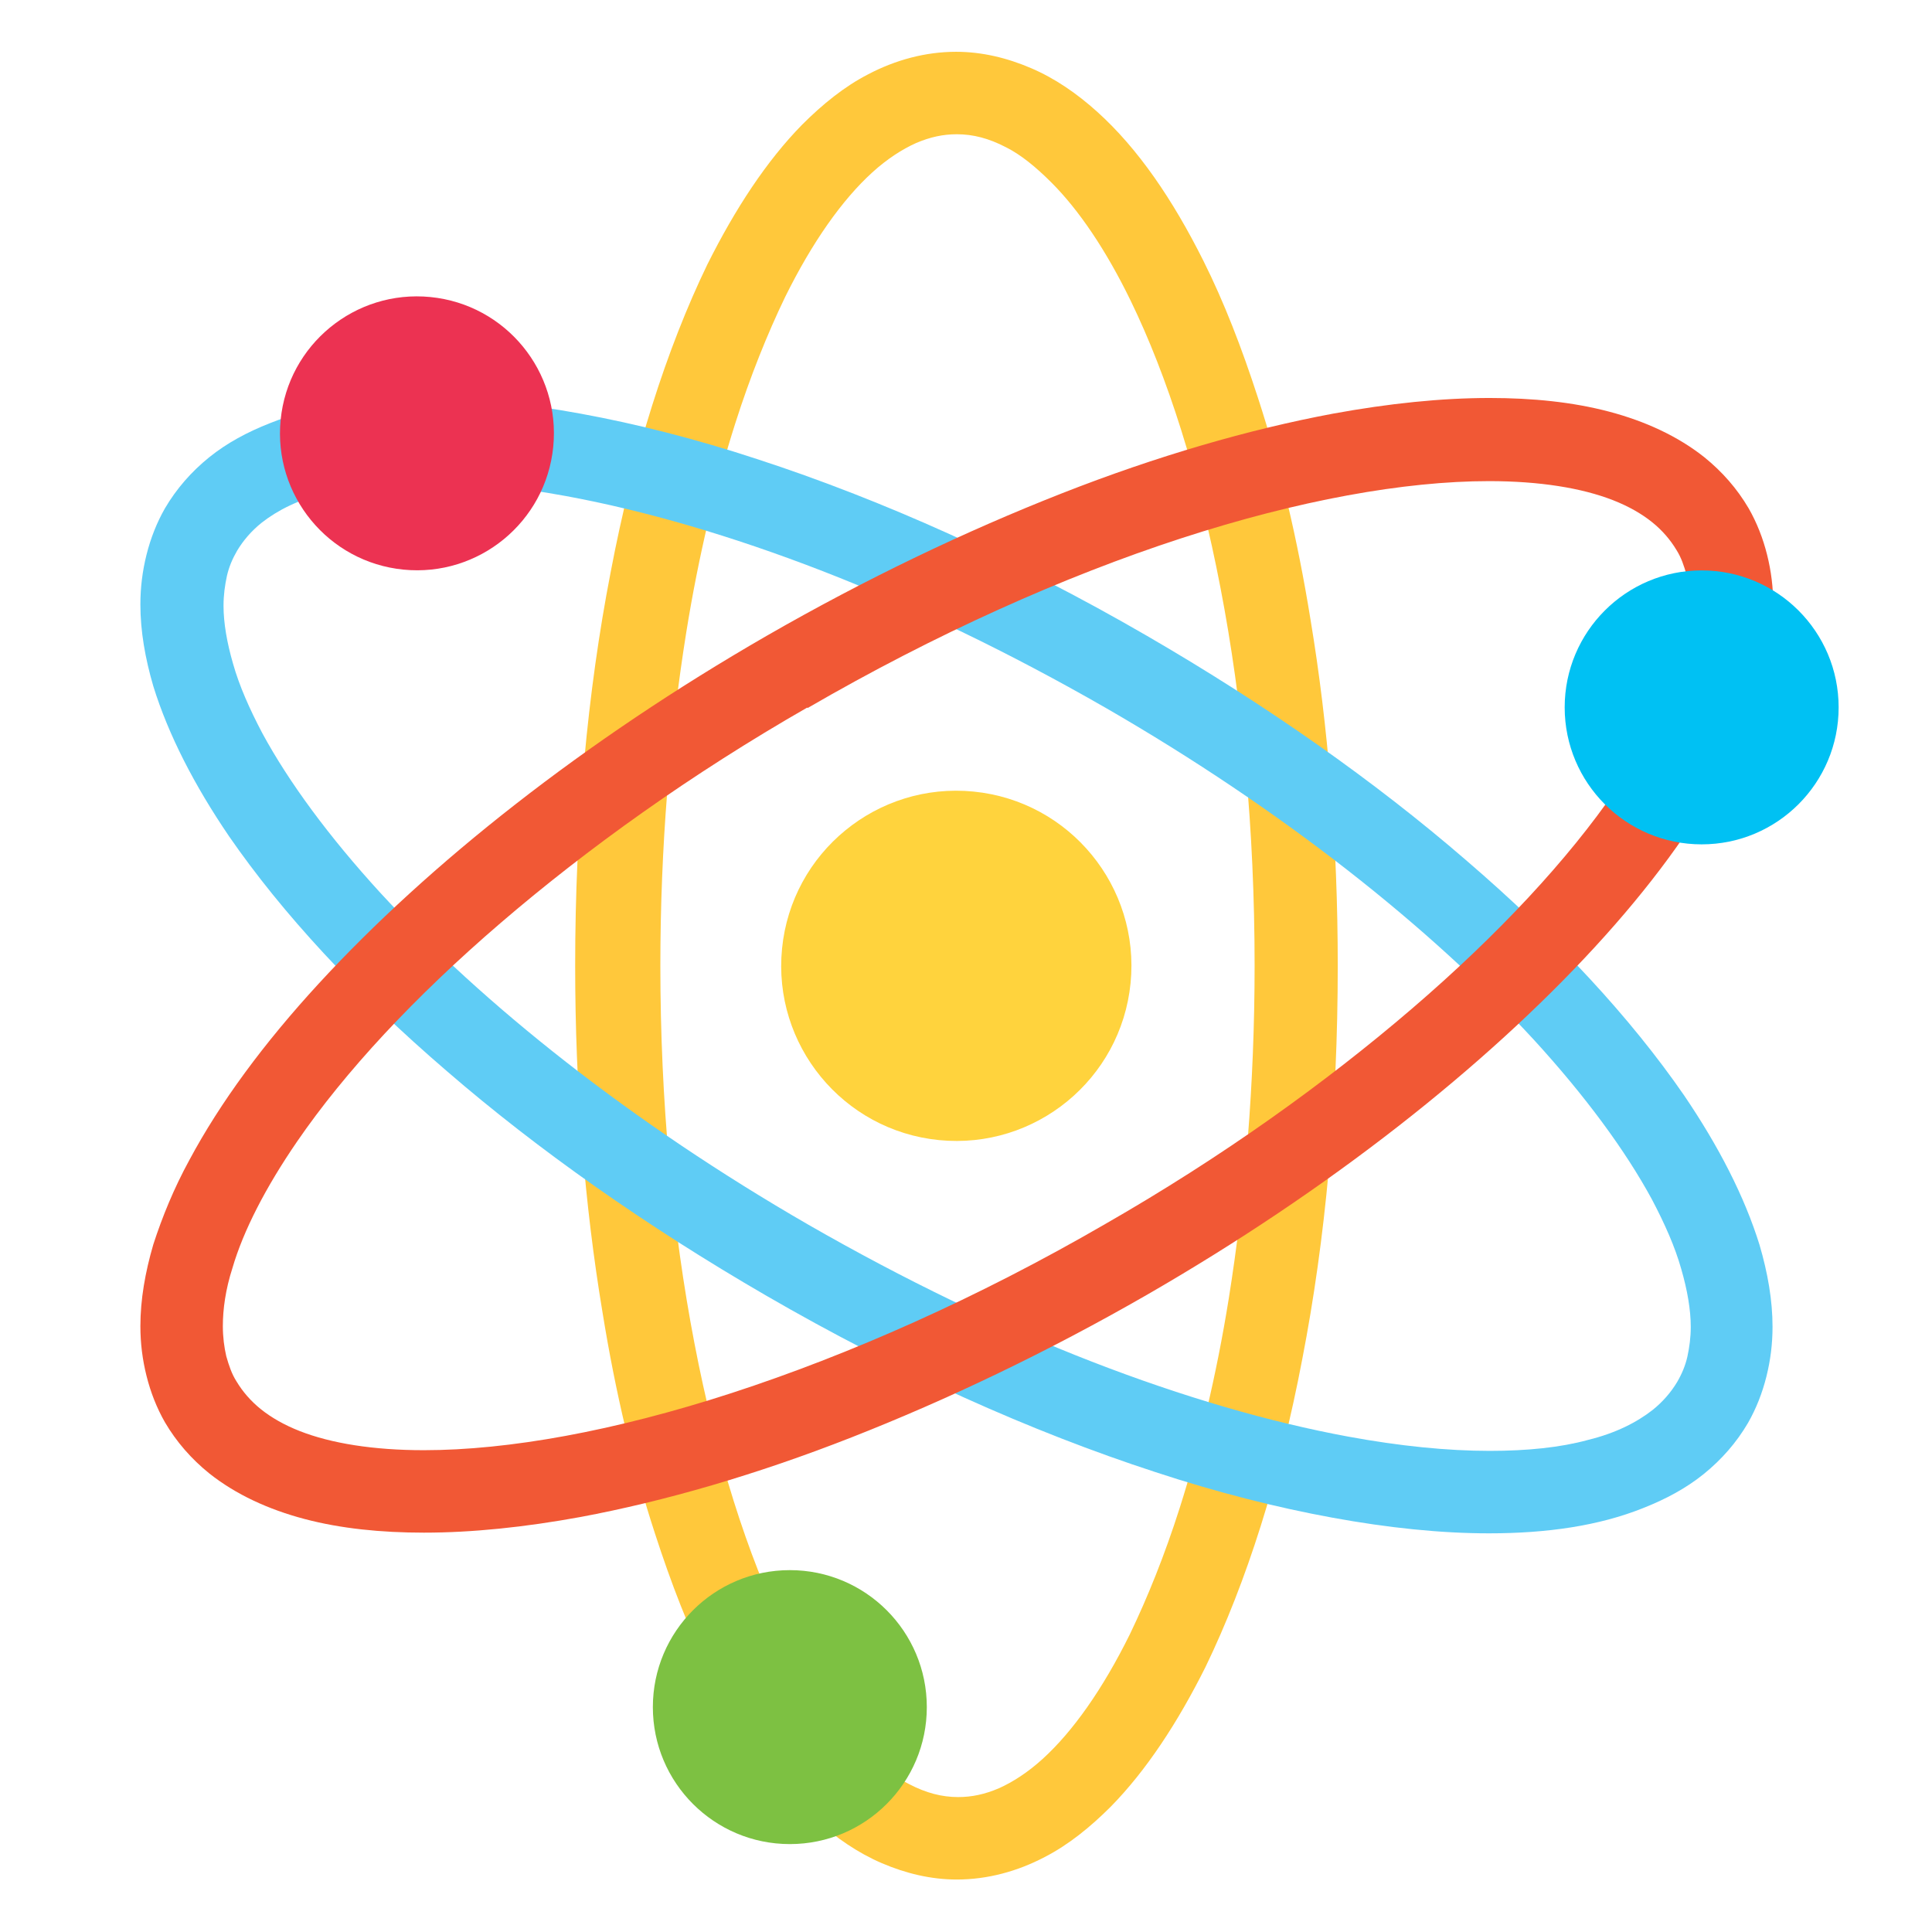
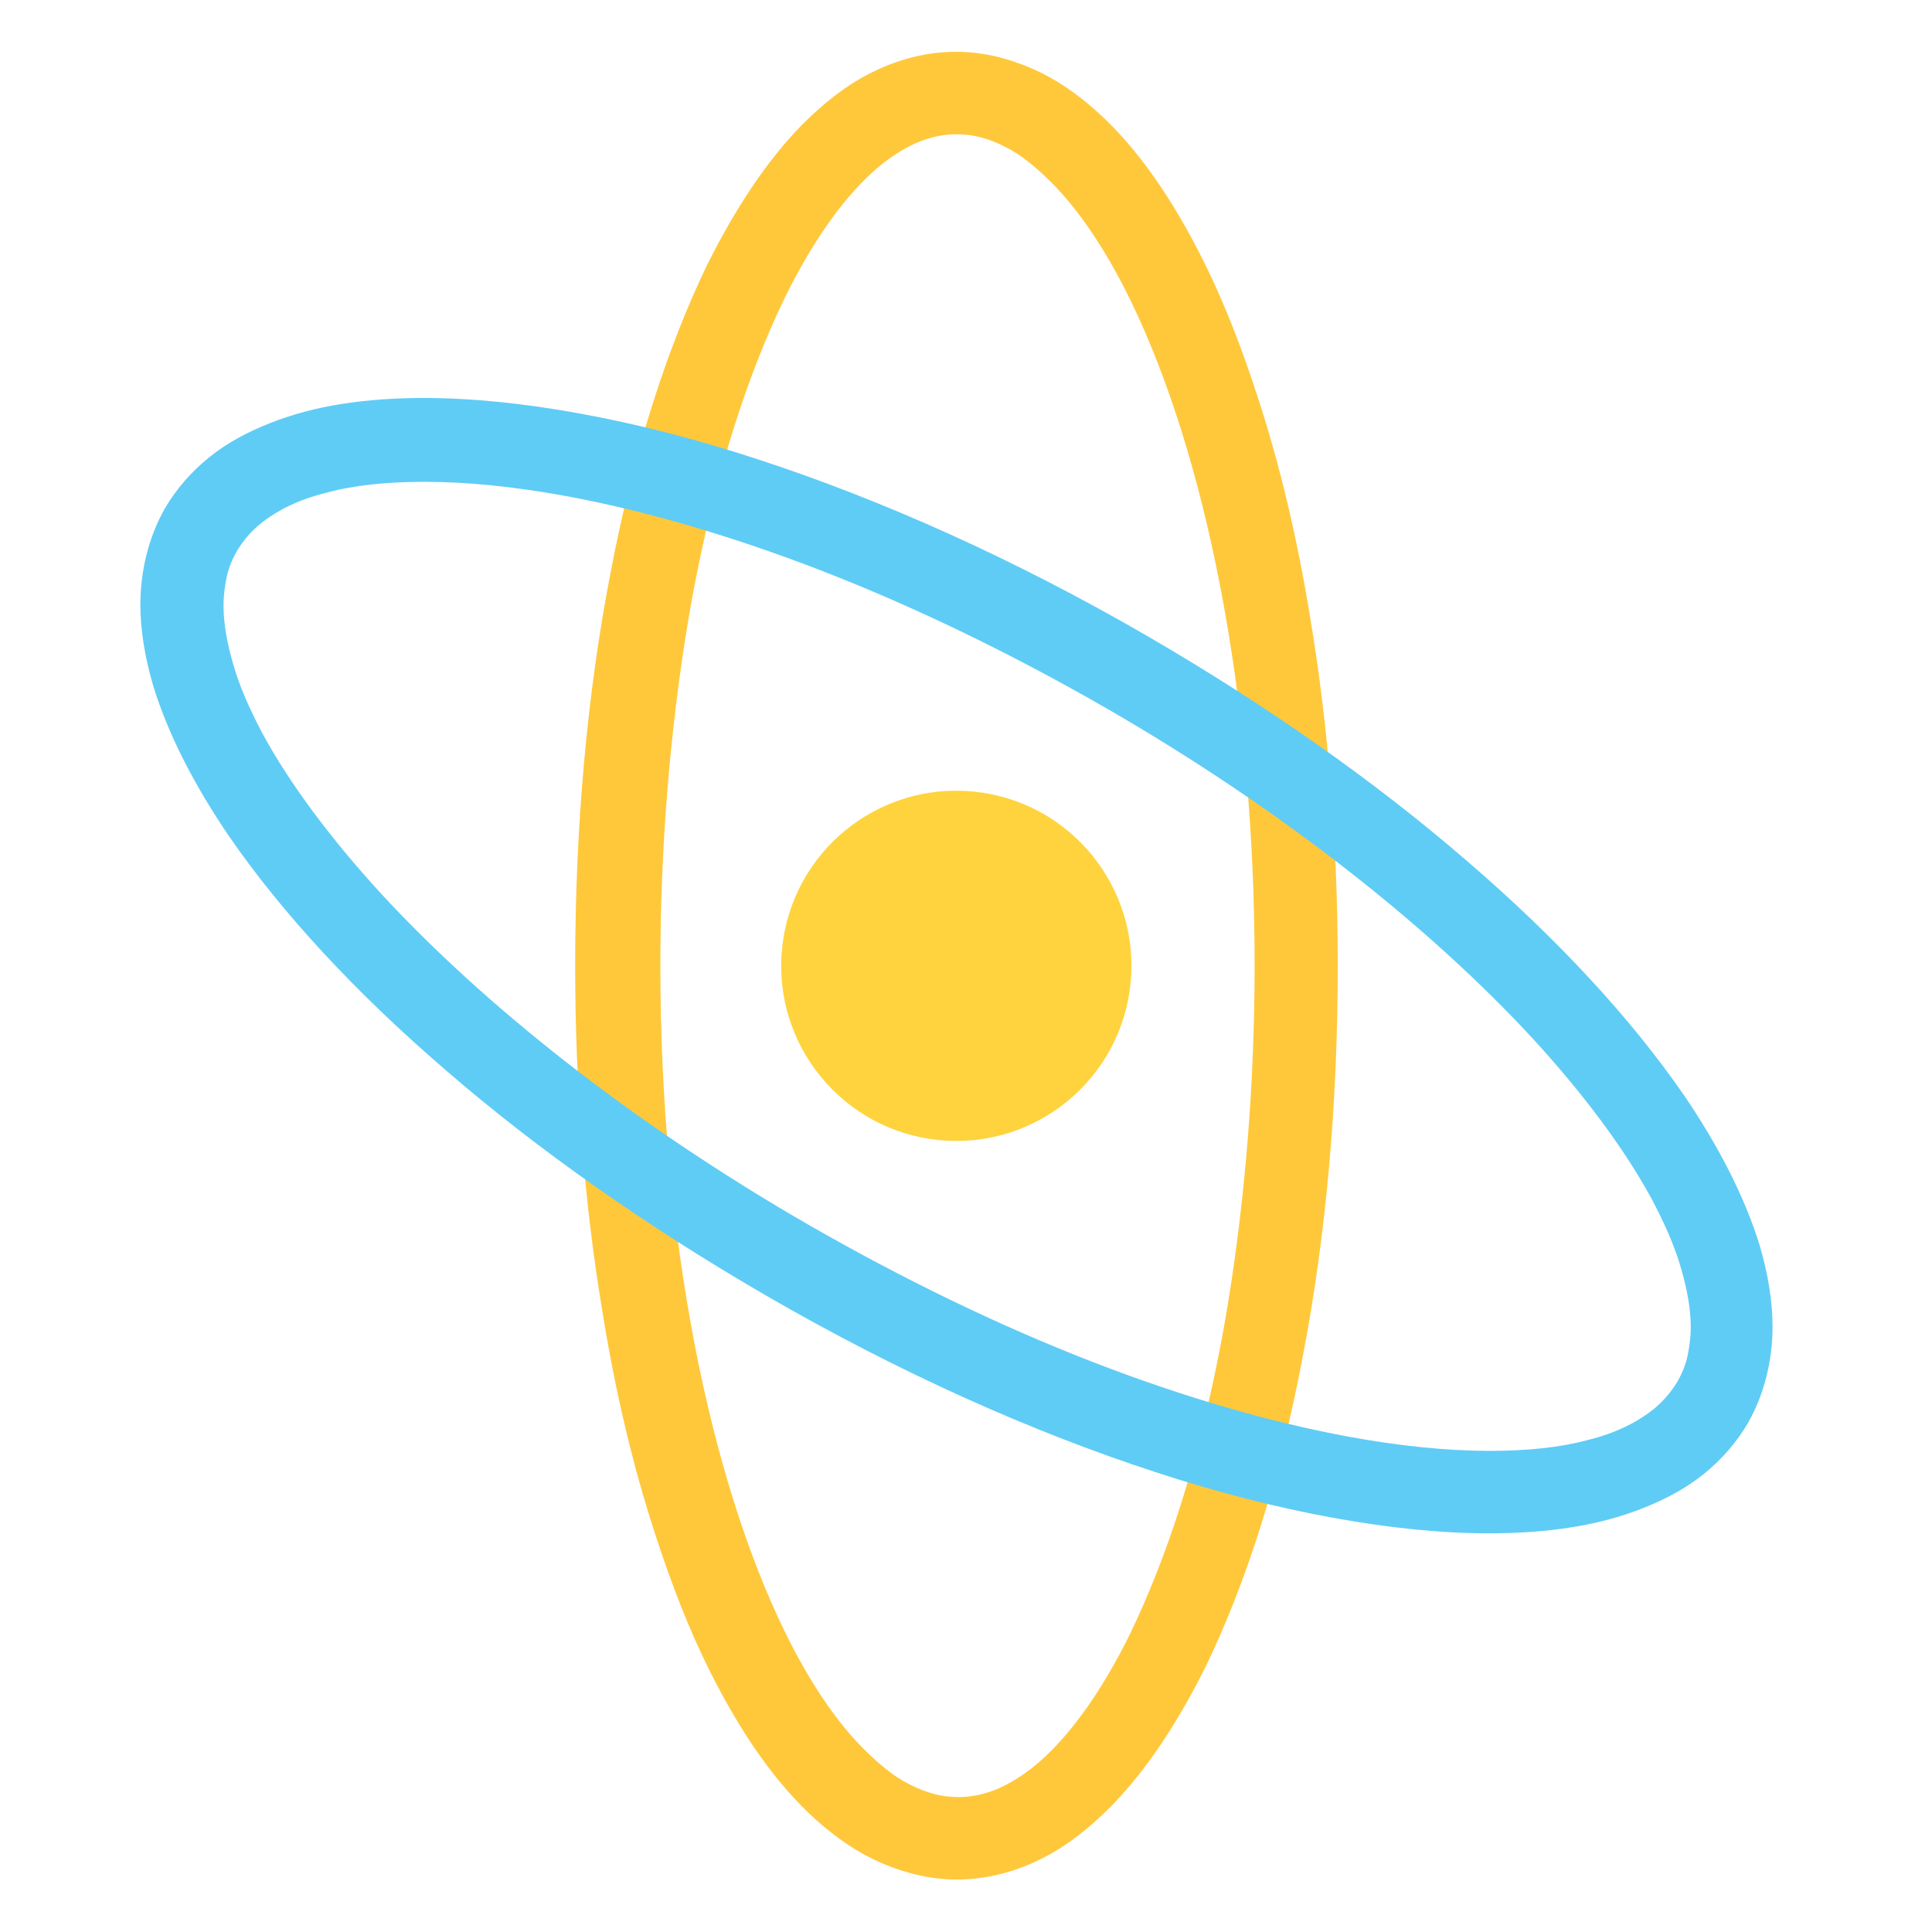
<svg xmlns="http://www.w3.org/2000/svg" version="1.1" id="Layer_1" x="0px" y="0px" viewBox="0 0 283.5 283.5" style="enable-background:new 0 0 283.5 283.5;" xml:space="preserve">
  <style type="text/css">
	.st0{fill:#FFC83B;}
	.st1{fill:#5FCCF5;}
	.st2{fill:#F15835;}
	.st3{fill:#EC3252;}
	.st4{fill:#00C1F3;}
	.st5{fill:#7DC142;}
	.st6{fill:#FFD33D;}
</style>
  <g>
    <path class="st0" d="M190.2,141.7h-6.1c0,17.4-1.4,33.9-3.8,48.9c-1.8,11.2-4.3,21.6-7.2,30.7c-2.2,6.9-4.7,13.1-7.3,18.5   c-4,8.1-8.4,14.3-12.8,18.3c-2.2,2-4.4,3.4-6.4,4.3c-2.1,0.9-4,1.3-6,1.3c-2.4,0-4.7-0.6-7.2-1.9c-2.2-1.1-4.4-2.9-6.7-5.2   c-4-4-8-9.9-11.6-17.3c-5.4-11.1-10-25.5-13.2-42.2c-3.2-16.6-5-35.5-5-55.4c0-17.4,1.4-33.9,3.8-48.9c1.8-11.2,4.3-21.6,7.2-30.7   c2.2-6.9,4.7-13.1,7.3-18.5c4-8.1,8.4-14.3,12.8-18.3c2.2-2,4.4-3.4,6.4-4.3c2.1-0.9,4-1.3,6-1.3c2.4,0,4.7,0.6,7.2,1.9   c2.2,1.1,4.4,2.9,6.7,5.2c4,4,8,9.9,11.6,17.3c5.4,11.1,10,25.5,13.2,42.2c3.2,16.6,5,35.5,5,55.4H190.2h6.1c0-18-1.4-35.2-4-50.8   c-1.9-11.8-4.5-22.7-7.7-32.5c-2.4-7.4-5-14.1-8-20.1c-4.5-9-9.6-16.5-15.6-21.9c-3-2.7-6.2-4.9-9.7-6.4c-3.5-1.5-7.2-2.4-11-2.4   c-4.5,0-8.9,1.2-12.9,3.3c-3.5,1.8-6.7,4.4-9.7,7.4c-5.2,5.3-9.8,12.3-13.9,20.5c-6,12.4-10.9,27.8-14.2,45.2   c-3.4,17.5-5.2,37-5.2,57.7c0,18,1.4,35.2,4,50.8c1.9,11.8,4.5,22.7,7.7,32.5c2.4,7.4,5,14.1,8,20.1c4.5,9,9.6,16.5,15.6,21.9   c3,2.7,6.2,4.9,9.7,6.4c3.5,1.5,7.2,2.4,11,2.4c4.5,0,8.9-1.2,12.9-3.3c3.5-1.8,6.7-4.4,9.7-7.4c5.2-5.3,9.8-12.3,13.9-20.5   c6-12.4,10.9-27.8,14.2-45.2c3.4-17.5,5.2-37,5.2-57.7H190.2z" />
    <path class="st1" d="M165.3,98.6l-3,5.3c26,15,47.7,32.3,62.8,48.7c7.5,8.2,13.4,16.2,17.3,23.4c1.9,3.6,3.4,7,4.3,10.2   c0.9,3.1,1.4,6,1.4,8.5c0,1.6-0.2,3-0.5,4.4c-0.3,1.3-0.8,2.5-1.5,3.7c-0.9,1.5-2.1,2.9-3.6,4.1c-2.3,1.8-5.4,3.4-9.5,4.4   c-4,1.1-8.9,1.6-14.4,1.6c-6.2,0-13.2-0.7-20.8-2.1c-11.4-2.1-24.2-5.8-37.6-11c-13.4-5.2-27.5-12-41.6-20.1   c-26-15-47.7-32.3-62.8-48.7c-7.5-8.2-13.4-16.2-17.3-23.4c-1.9-3.6-3.4-7-4.3-10.2c-0.9-3.1-1.4-6-1.4-8.5c0-1.6,0.2-3,0.5-4.4   c0.3-1.3,0.8-2.5,1.5-3.7c0.9-1.5,2.1-2.9,3.6-4.1c2.3-1.8,5.4-3.4,9.5-4.4c4-1.1,8.9-1.6,14.4-1.6c6.2,0,13.2,0.7,20.8,2.1   c11.4,2.1,24.2,5.8,37.6,11c13.4,5.2,27.5,12,41.6,20.1L165.3,98.6l3-5.3c-19.5-11.3-39-20-57.1-25.9c-9.1-3-17.8-5.2-26-6.7   c-8.2-1.5-15.9-2.3-23-2.3c-8.5,0-16.1,1.1-22.6,3.7c-3.3,1.3-6.3,2.9-8.9,5c-2.6,2.1-4.8,4.6-6.5,7.5c-1.2,2.1-2.1,4.4-2.7,6.8   c-0.6,2.4-0.9,4.8-0.9,7.3c0,3.9,0.7,7.9,1.9,12c2.2,7.1,6,14.5,11.1,22c7.8,11.3,18.6,23,32,34.5c13.3,11.5,29.2,22.7,46.8,32.9   c19.5,11.3,39,20,57.1,25.9c9.1,3,17.8,5.2,26,6.7c8.2,1.5,15.9,2.3,23,2.3c8.5,0,16.1-1.1,22.6-3.7c3.3-1.3,6.3-2.9,8.9-5   c2.6-2.1,4.8-4.6,6.5-7.5c1.2-2.1,2.1-4.4,2.7-6.8c0.6-2.4,0.9-4.8,0.9-7.3c0-3.9-0.7-7.9-1.9-12c-2.2-7.1-6-14.5-11.1-22   c-7.8-11.3-18.6-23-32-34.5c-13.3-11.5-29.2-22.7-46.8-32.9L165.3,98.6z" />
-     <path class="st2" d="M115.5,98.6l3,5.3C137.3,93,156.1,84.6,173.3,79c8.6-2.8,16.8-4.9,24.4-6.3c7.6-1.4,14.6-2.1,20.8-2.1   c7.4,0,13.6,1,18.2,2.8c2.3,0.9,4.2,2,5.7,3.2c1.5,1.2,2.7,2.6,3.6,4.1c0.7,1.1,1.1,2.3,1.5,3.7c0.3,1.3,0.5,2.8,0.5,4.4   c0,2.5-0.4,5.4-1.4,8.5c-1.6,5.5-4.9,11.9-9.5,18.6c-7,10.2-17.2,21.2-29.9,32.1c-12.7,10.9-27.9,21.8-45,31.6   c-18.8,10.9-37.6,19.2-54.8,24.8c-8.6,2.8-16.8,4.9-24.4,6.3c-7.6,1.4-14.6,2.1-20.8,2.1c-7.4,0-13.6-1-18.2-2.8   c-2.3-0.9-4.2-2-5.7-3.2c-1.5-1.2-2.7-2.6-3.6-4.1c-0.7-1.1-1.1-2.3-1.5-3.7c-0.3-1.3-0.5-2.8-0.5-4.4c0-2.5,0.4-5.4,1.4-8.5   c1.6-5.5,4.9-11.9,9.5-18.6c7-10.2,17.2-21.2,29.9-32.1c12.7-10.9,27.9-21.8,45-31.6L115.5,98.6l-3-5.3   c-26.9,15.5-49.6,33.5-65.7,51c-8.1,8.8-14.5,17.5-19,25.9c-2.3,4.2-4,8.4-5.3,12.4c-1.2,4.1-1.9,8.1-1.9,12c0,2.5,0.3,4.9,0.9,7.3   c0.6,2.4,1.5,4.7,2.7,6.8c1.7,2.9,3.9,5.4,6.5,7.5c3.9,3.1,8.7,5.3,14,6.7c5.3,1.4,11.2,2,17.5,2c7.1,0,14.8-0.8,23-2.3   c12.3-2.3,25.8-6.2,39.8-11.7c14-5.5,28.7-12.5,43.3-20.9c26.9-15.5,49.6-33.5,65.7-51c8.1-8.8,14.5-17.5,19-25.9   c2.3-4.2,4-8.4,5.3-12.4c1.2-4.1,1.9-8.1,1.9-12c0-2.5-0.3-4.9-0.9-7.3c-0.6-2.4-1.5-4.7-2.7-6.8c-1.7-2.9-3.9-5.4-6.5-7.5   c-3.9-3.1-8.7-5.3-14-6.7c-5.3-1.4-11.2-2-17.5-2c-7.1,0-14.8,0.8-23,2.3c-12.3,2.3-25.8,6.2-39.8,11.7   c-14,5.5-28.7,12.5-43.3,20.9L115.5,98.6z" />
-     <ellipse transform="matrix(9.853771e-02 -0.995 0.995 9.853771e-02 -8.031 118.223)" class="st3" cx="61.2" cy="63.5" rx="20.1" ry="20.1" />
-     <circle class="st4" cx="249.7" cy="103.8" r="20.1" />
-     <circle class="st5" cx="115.9" cy="250.5" r="20.1" />
    <ellipse transform="matrix(9.853754e-02 -0.995 0.995 9.853754e-02 -14.498 267.461)" class="st6" cx="140.4" cy="141.7" rx="25.7" ry="25.7" />
  </g>
</svg>